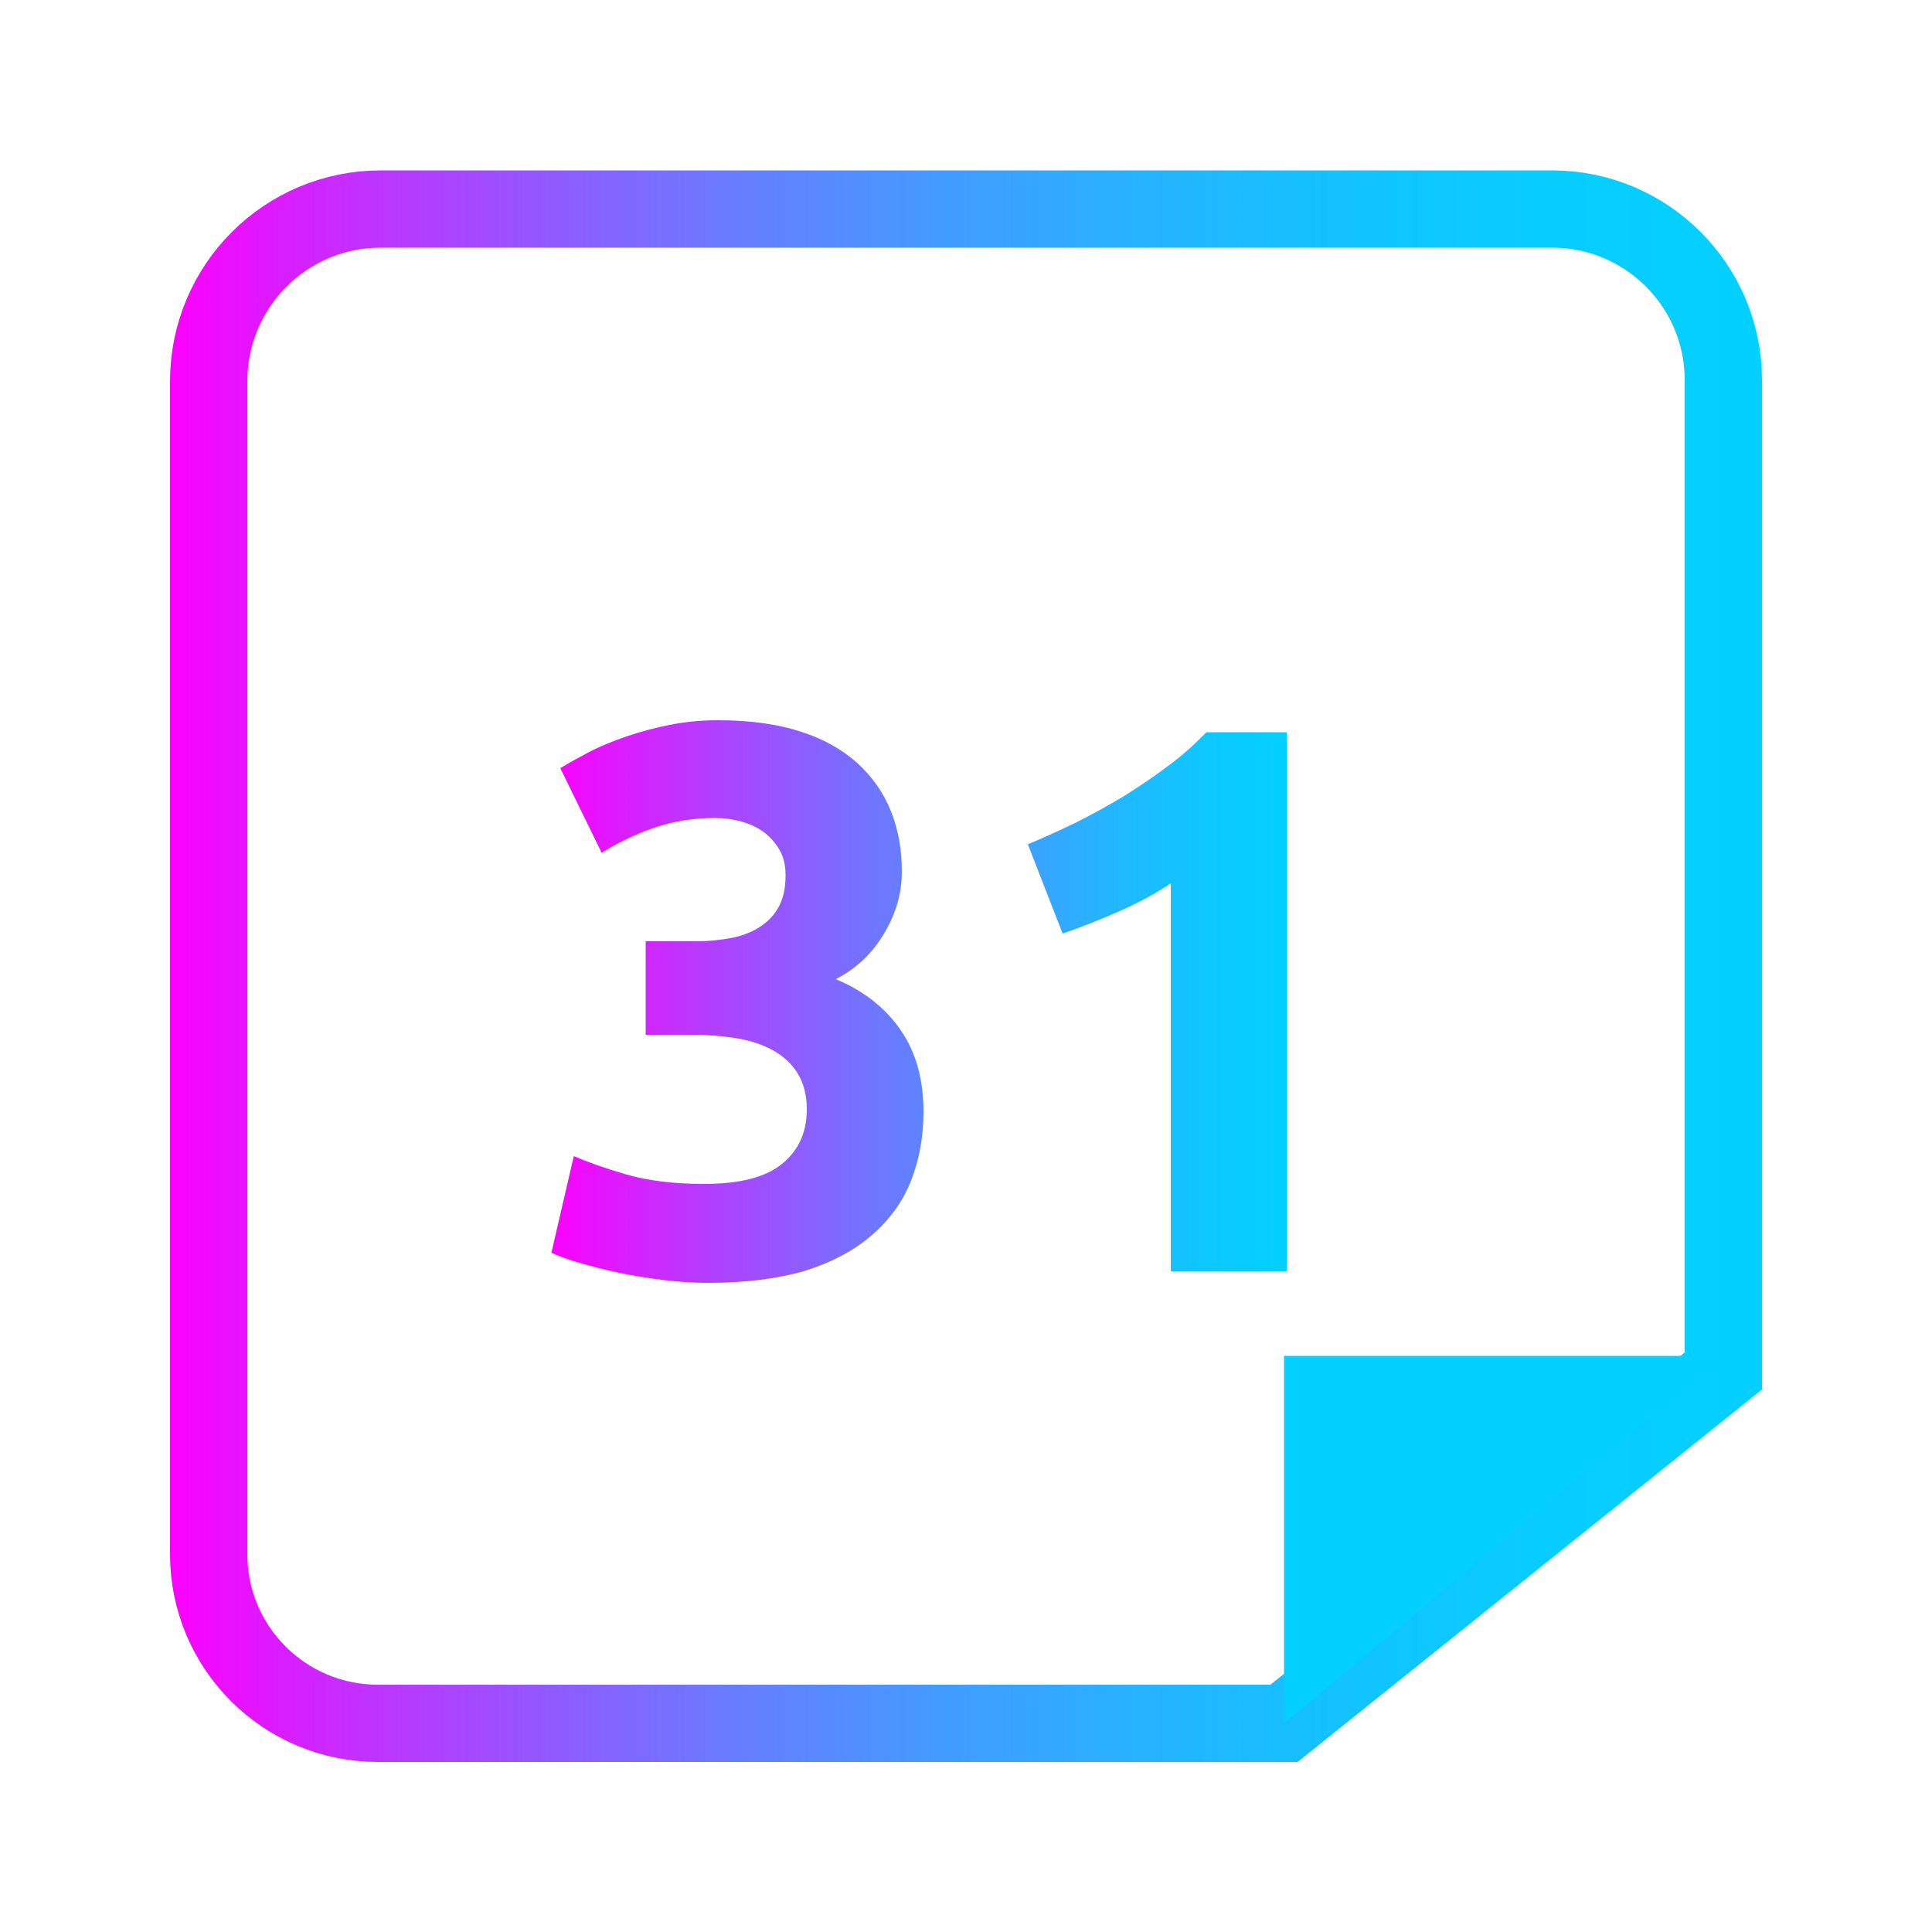
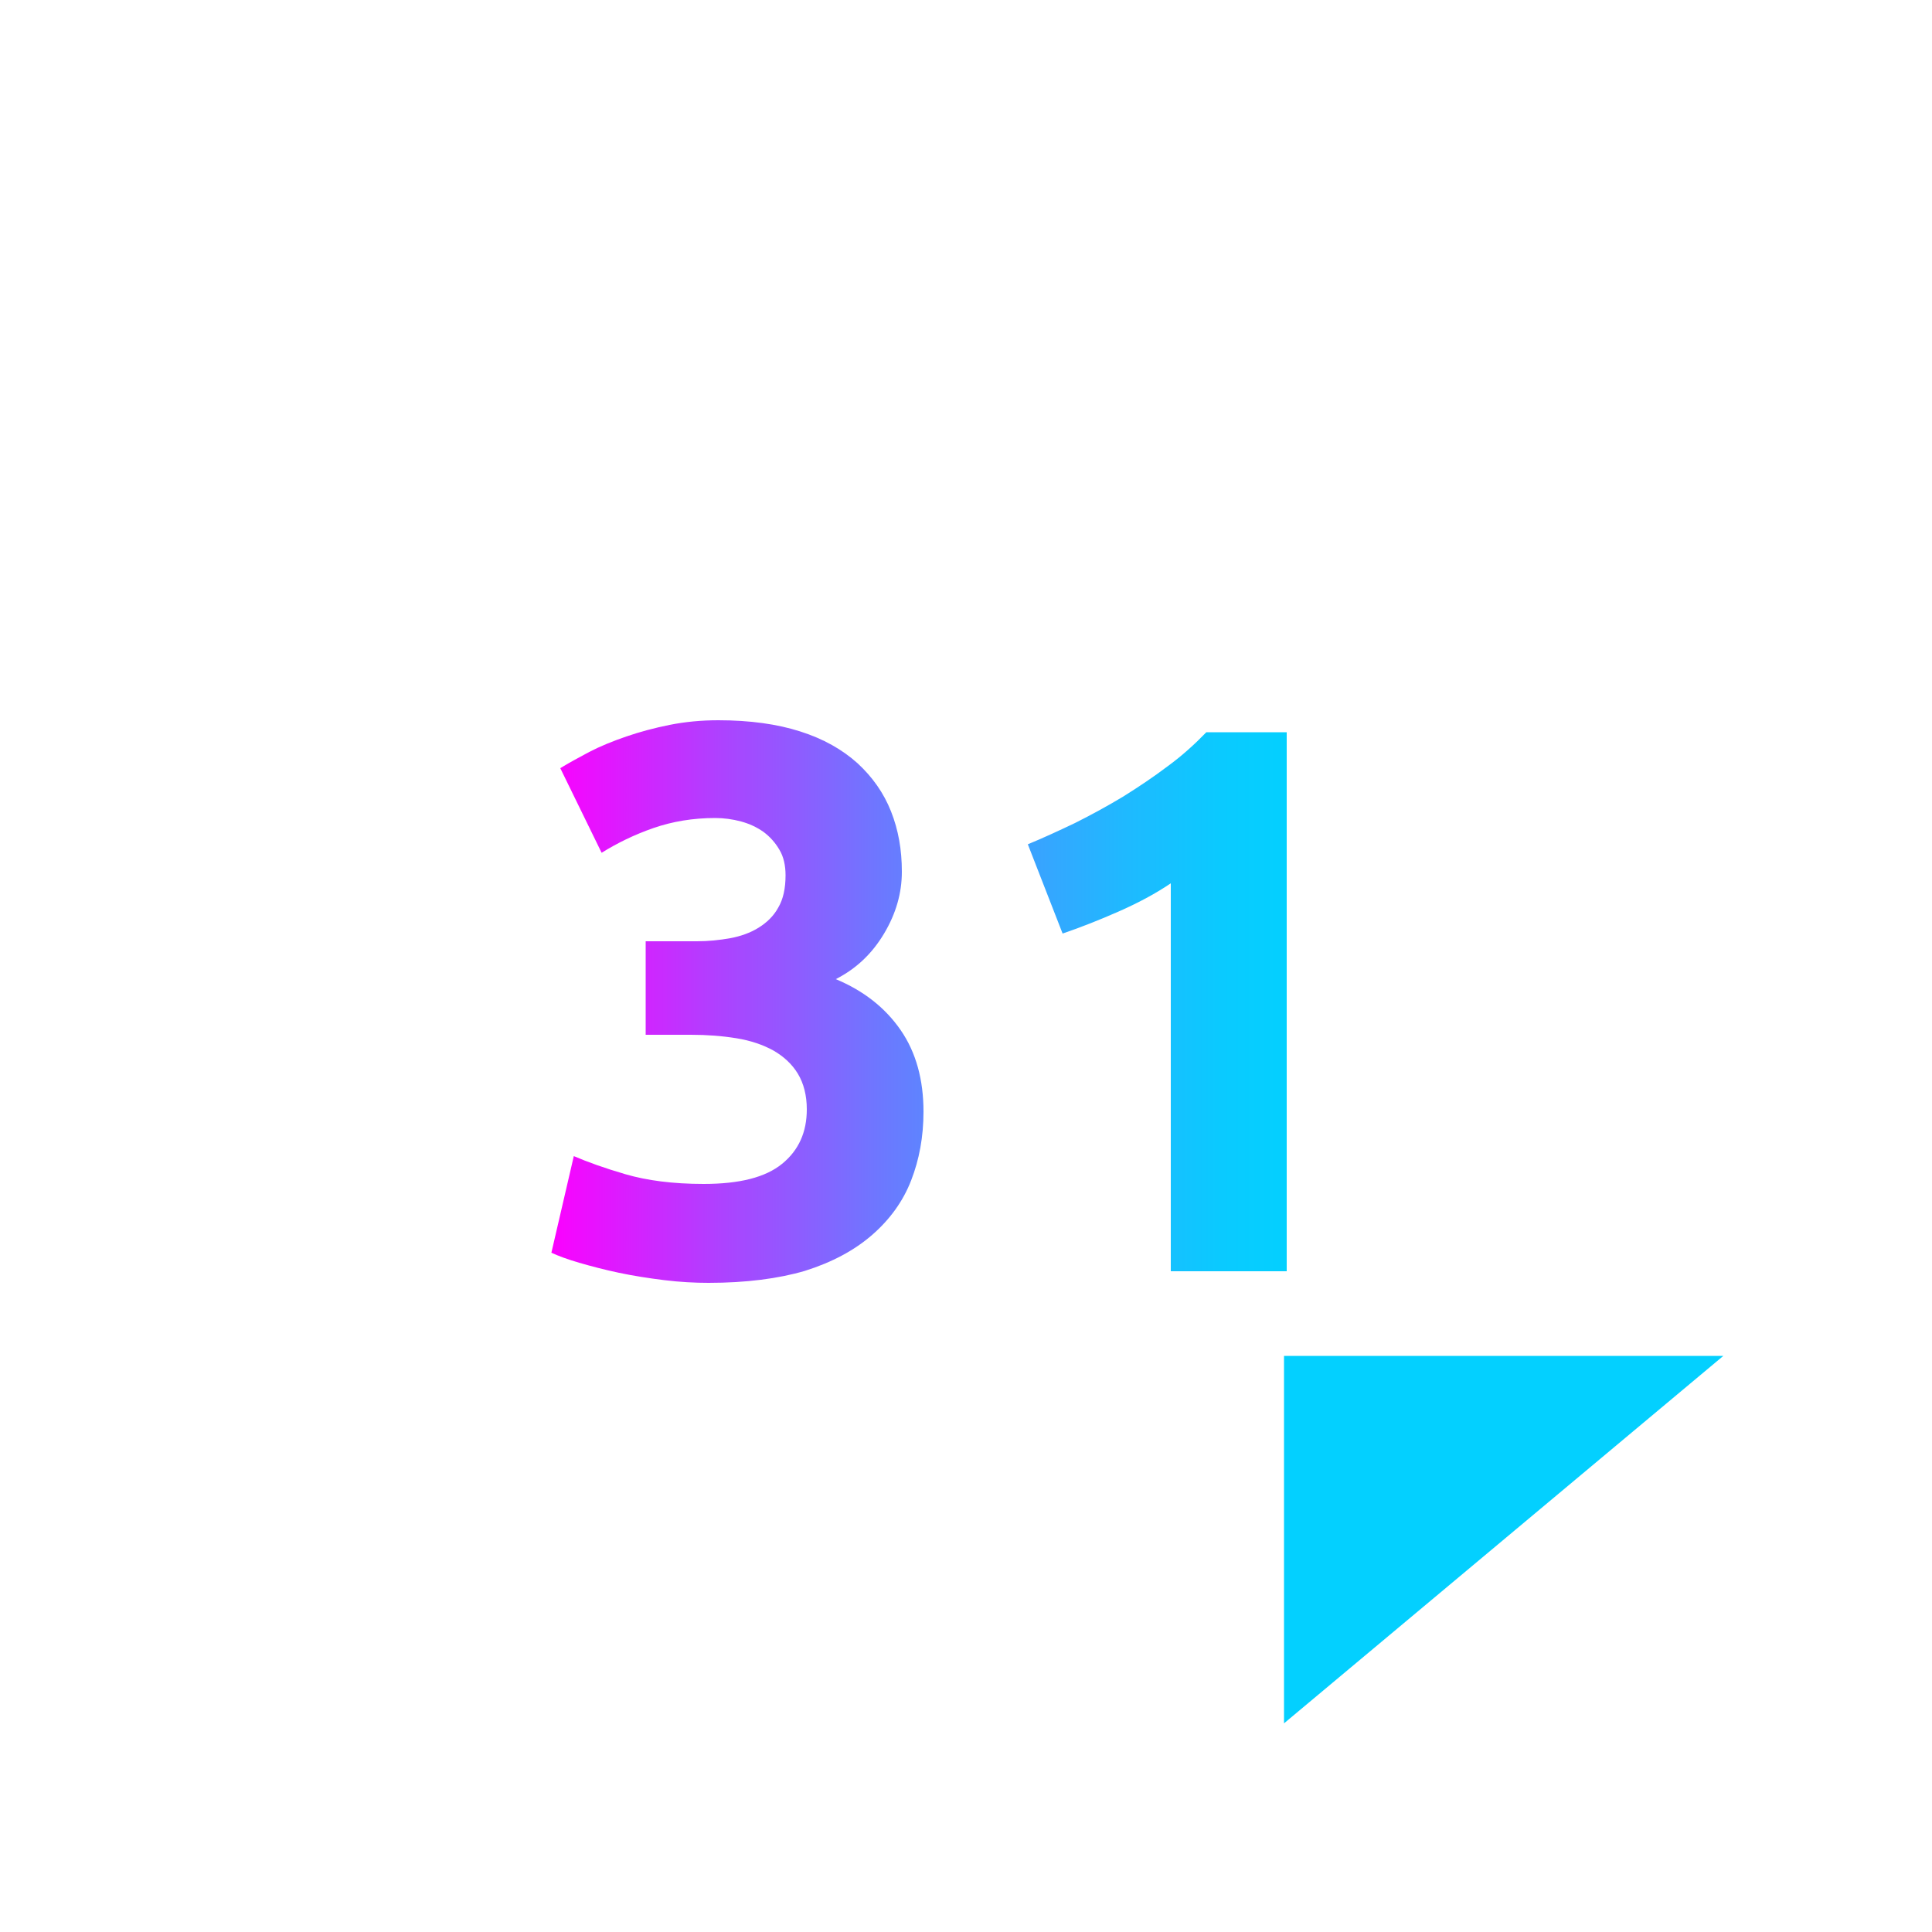
<svg xmlns="http://www.w3.org/2000/svg" id="Calque_1" x="0px" y="0px" viewBox="0 0 500 500" style="enable-background:new 0 0 500 500;" xml:space="preserve">
  <style type="text/css">	.st0{fill:none;stroke:url(#SVGID_1_);stroke-width:20;stroke-miterlimit:10;}	.st1{fill:url(#SVGID_00000045582928181815163630000015342316344030255016_);}	.st2{fill:#03D0FF;}</style>
  <g>
    <g>
      <linearGradient id="SVGID_1_" gradientUnits="userSpaceOnUse" x1="44" y1="250.05" x2="456" y2="250.05">
        <stop offset="0" style="stop-color:#FC00FF" />
        <stop offset="2.894938e-03" style="stop-color:#FB01FF" />
        <stop offset="0.121" style="stop-color:#C131FF" />
        <stop offset="0.243" style="stop-color:#8F5BFF" />
        <stop offset="0.365" style="stop-color:#647FFF" />
        <stop offset="0.489" style="stop-color:#419CFF" />
        <stop offset="0.613" style="stop-color:#26B3FF" />
        <stop offset="0.739" style="stop-color:#12C3FF" />
        <stop offset="0.866" style="stop-color:#07CDFF" />
        <stop offset="1" style="stop-color:#03D0FF" />
      </linearGradient>
-       <path class="st0" d="M332.3,446L446,354.8V98.4c0-24.5-19.9-44.3-44.3-44.3h-303C74,54,54,74,54,98.7v303.5   c0,24.2,19.6,43.8,43.8,43.8H332.3z" />
      <linearGradient id="SVGID_00000082348207676862164120000008402625399627933355_" gradientUnits="userSpaceOnUse" x1="142.7" y1="240.8" x2="333" y2="240.8" gradientTransform="matrix(1 0 0 -1 0 500)">
        <stop offset="0" style="stop-color:#FC00FF" />
        <stop offset="2.209526e-02" style="stop-color:#F407FF" />
        <stop offset="0.235" style="stop-color:#AC43FF" />
        <stop offset="0.436" style="stop-color:#7075FF" />
        <stop offset="0.619" style="stop-color:#419CFF" />
        <stop offset="0.779" style="stop-color:#1FB9FF" />
        <stop offset="0.912" style="stop-color:#0ACAFF" />
        <stop offset="1" style="stop-color:#03D0FF" />
      </linearGradient>
      <path style="fill:url(#SVGID_00000082348207676862164120000008402625399627933355_);" d="M183.4,332c-3.6,0-7.4-0.2-11.5-0.7   c-4-0.5-7.9-1.1-11.7-1.9s-7.2-1.7-10.3-2.6s-5.5-1.8-7.2-2.6l5.8-25c3.5,1.5,7.9,3.1,13.4,4.7s12.2,2.5,20.2,2.5   c9.3,0,16-1.7,20.3-5.2s6.4-8.2,6.4-14.1c0-3.6-0.8-6.7-2.3-9.2s-3.7-4.5-6.3-6c-2.7-1.5-5.9-2.6-9.6-3.2   c-3.7-0.6-7.6-0.9-11.8-0.9h-11.7v-24.2h13.3c2.9,0,5.8-0.3,8.6-0.8c2.7-0.5,5.2-1.4,7.3-2.7s3.9-3,5.1-5.2c1.3-2.2,1.9-5,1.9-8.4   c0-2.5-0.5-4.8-1.6-6.6c-1.1-1.9-2.5-3.4-4.1-4.6c-1.7-1.2-3.6-2.1-5.8-2.7c-2.2-0.6-4.5-0.9-6.7-0.9c-5.8,0-11.1,0.9-16,2.6   c-4.9,1.7-9.4,3.9-13.4,6.4L145,198.8c2.1-1.3,4.7-2.7,7.5-4.2c2.9-1.5,6.1-2.8,9.6-4s7.2-2.2,11.2-3s8.2-1.2,12.6-1.2   c8.2,0,15.3,1,21.2,2.9c6,1.9,10.9,4.7,14.8,8.2c3.9,3.6,6.8,7.7,8.7,12.5s2.8,9.9,2.8,15.6c0,5.5-1.5,10.8-4.6,16   s-7.2,9.1-12.5,11.8c7.2,3,12.8,7.4,16.8,13.2s5.9,12.9,5.9,21.1c0,6.5-1.1,12.4-3.2,17.8c-2.1,5.4-5.5,10.1-10.1,14.1   s-10.4,7.1-17.4,9.3C201.5,330.9,193.1,332,183.4,332z M266,218.5c3.9-1.6,8-3.5,12.2-5.5c4.2-2.1,8.4-4.4,12.4-6.8   c4-2.5,7.9-5.1,11.6-7.9c3.7-2.7,7-5.7,10-8.8H333V329h-30V228.6c-4,2.7-8.5,5.1-13.5,7.3s-9.8,4.1-14.5,5.7L266,218.5z" />
    </g>
    <polyline class="st2" points="332.3,446 332.3,350.9 446,350.9  " />
  </g>
</svg>